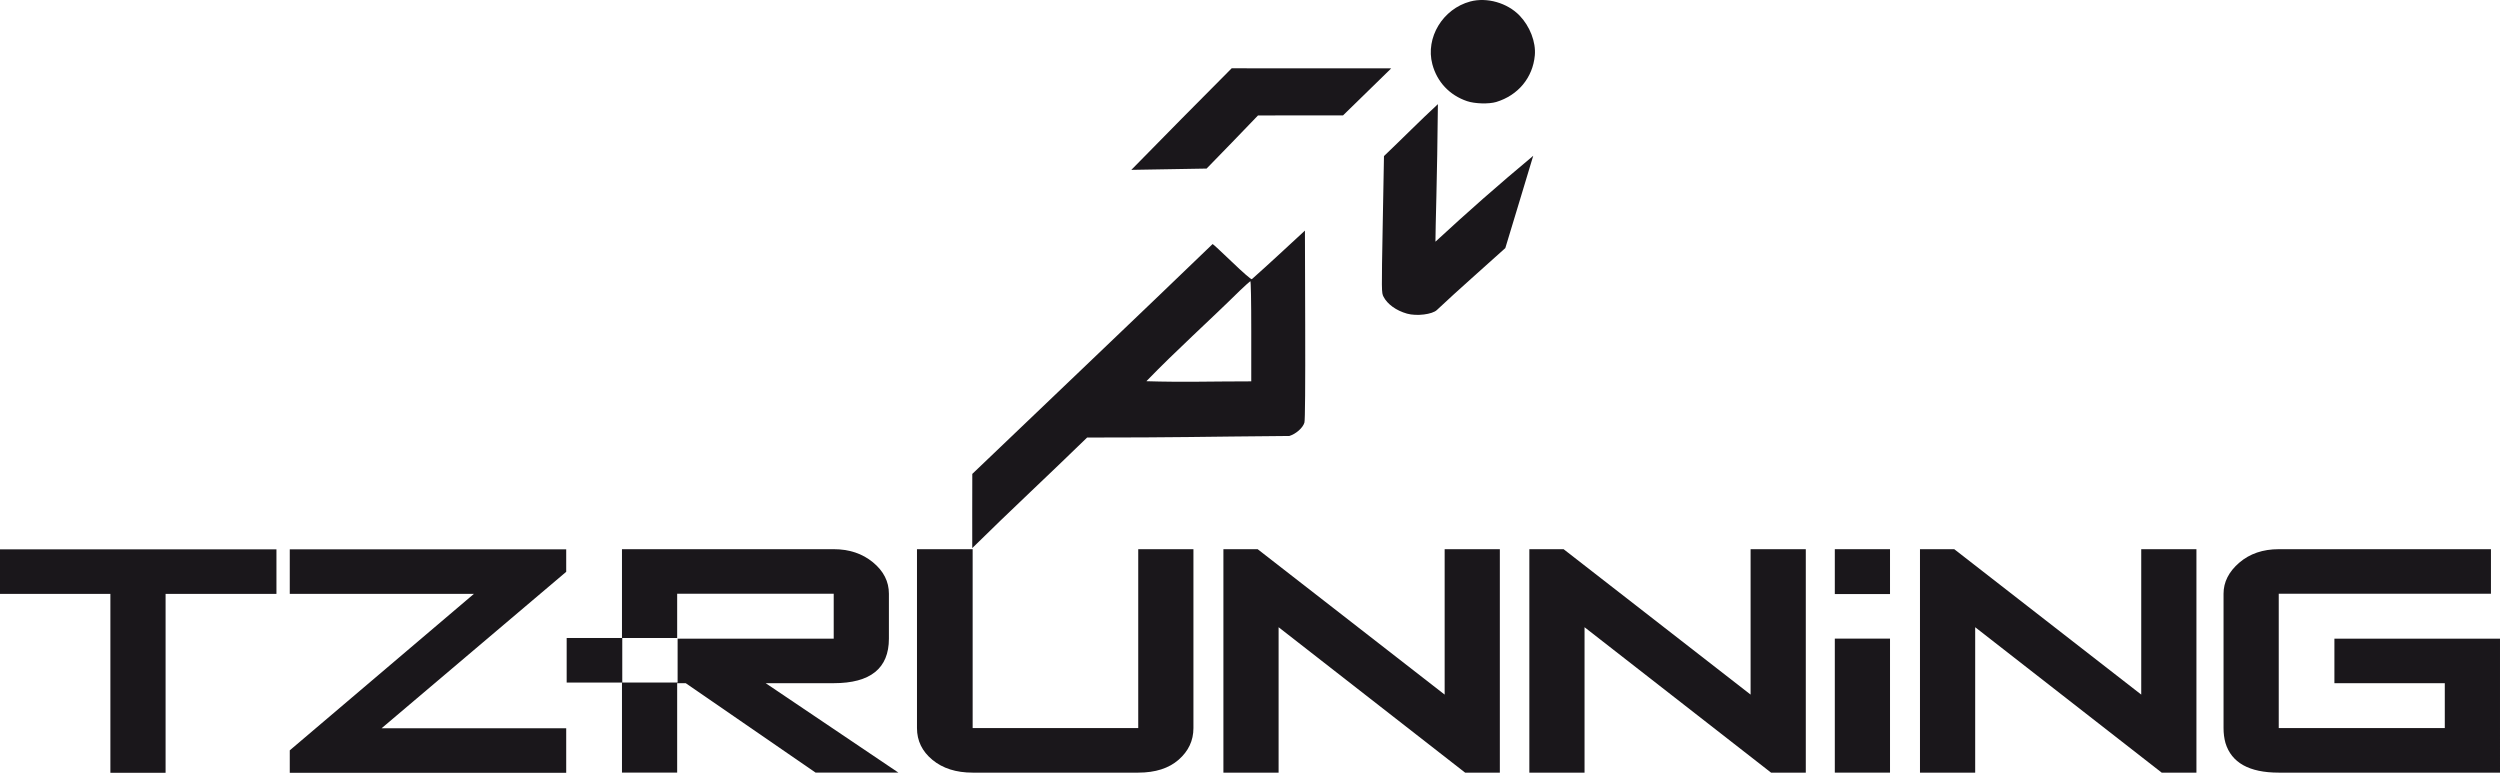
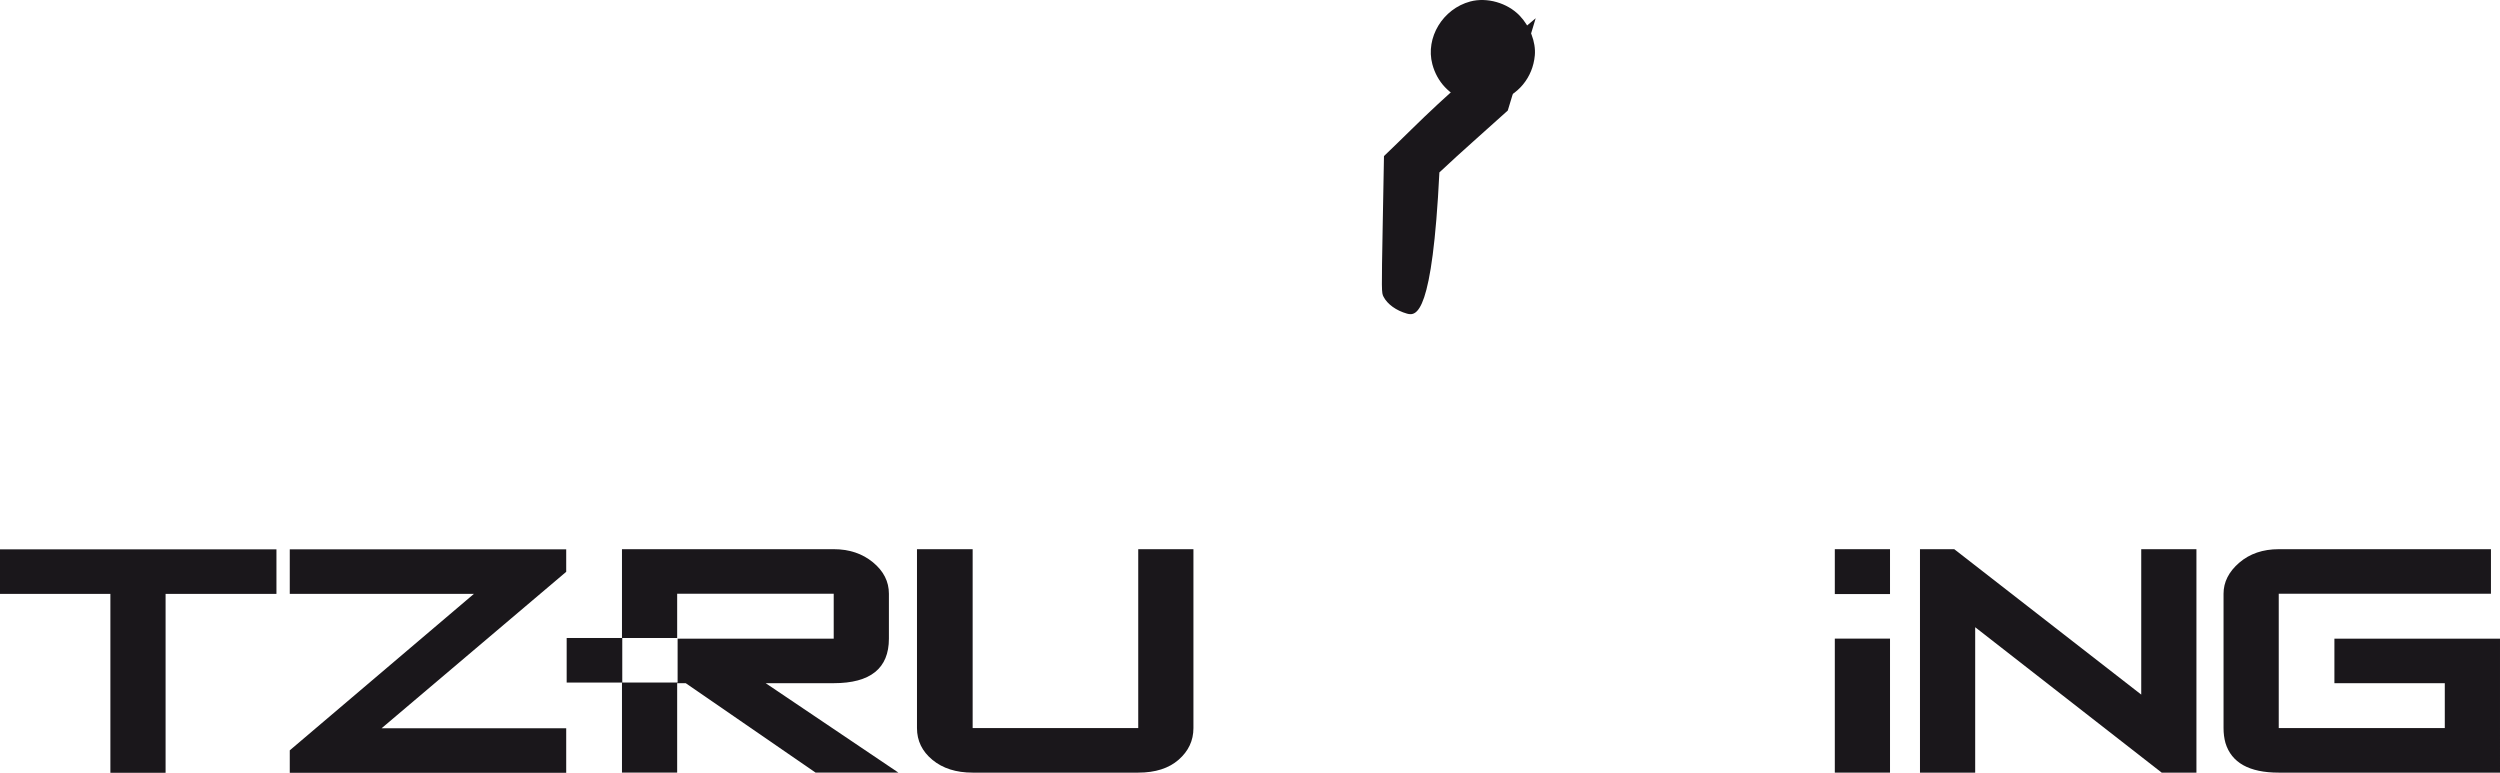
<svg xmlns="http://www.w3.org/2000/svg" version="1.1" id="LOGO" width="566.93" height="175.247" viewBox="0 0 566.93 175.247" overflow="visible" enable-background="new 0 0 566.93 175.247" xml:space="preserve">
  <g>
    <path fill="#1A171B" d="M258.119,175.212H220.57c-3.741,0-6.781-0.964-9.117-2.893c-2.339-1.927-3.508-4.329-3.508-7.208v-40.57   h12.625v40.57h37.549v-40.57h12.518v40.57c0,2.821-1.118,5.21-3.346,7.165C265.06,174.233,262.003,175.212,258.119,175.212" />
-     <polygon fill="#1A171B" points="340.123,175.212 332.248,175.212 289.951,142.236 289.951,175.212 277.434,175.212    277.434,124.541 285.203,124.541 327.607,157.516 327.607,124.541 340.123,124.541  " />
-     <polygon fill="#1A171B" points="409.504,175.212 401.627,175.212 359.33,142.236 359.33,175.212 346.812,175.212 346.812,124.541    354.582,124.541 396.986,157.516 396.986,124.541 409.504,124.541  " />
    <polygon fill="#1A171B" points="498.09,175.212 490.213,175.212 447.916,142.236 447.916,175.212 435.398,175.212 435.398,124.541    443.168,124.541 485.572,157.516 485.572,124.541 498.09,124.541  " />
    <path fill="#1A171B" d="M566.93,175.212h-50.174c-6.689,0-10.721-2.245-12.086-6.734c-0.287-1.036-0.432-2.158-0.432-3.367v-30.47   c0-2.646,1.188-4.992,3.561-7.036c2.375-2.041,5.359-3.064,8.957-3.064h48.123v10.1h-48.123v30.47h37.656v-10.185h-25.033v-10.1   h37.551V175.212z" />
    <polygon fill="#1A171B" points="62.691,134.677 37.549,134.677 37.549,175.247 25.033,175.247 25.033,134.677 0,134.677 0,124.577    62.691,124.577  " />
    <polygon fill="#1A171B" points="128.401,175.247 65.711,175.247 65.711,170.155 107.467,134.677 65.711,134.677 65.711,124.577    128.401,124.577 128.401,129.67 86.535,165.148 128.401,165.148  " />
    <rect x="416.084" y="124.541" fill="#1A171B" width="12.518" height="10.174" />
    <rect x="416.084" y="144.82" fill="#1A171B" width="12.518" height="30.391" />
    <rect x="128.504" y="144.679" fill="#1A171B" width="12.576" height="10.106" />
    <g>
      <g>
-         <path fill="#1A171B" d="M295.982,73.624l-0.059-21.333c-3.578,3.287-8.036,7.477-12.042,11.022     c-0.159,0.093-1.977-1.488-4.537-3.947c-2.35-2.258-4.309-4.068-4.356-4.024c-16.584,15.99-35.318,33.772-54.498,52.128     c0,6.374-0.039,10.91-0.011,16.821c8.575-8.464,17.421-16.656,26.048-25.068c21.117,0,24.865-0.186,45.85-0.357     c1.523-0.452,3.113-1.869,3.434-3.056C295.958,95.255,296.019,87.468,295.982,73.624z M283.75,86.48     c-8.979,0-15.453,0.229-23.785-0.032c6.857-7.085,14.226-13.663,21.246-20.585c1.17-1.113,2.217-2.057,2.332-2.099     c0.123-0.045,0.207,4.56,0.207,11.32V86.48z" />
-       </g>
+         </g>
    </g>
-     <path fill="#1A171B" d="M319.076,71.125c-2.453-0.69-4.463-2.14-5.332-3.84c-0.461-0.905-0.463-0.983-0.182-16.399l0.284-15.49   c4.472-4.271,8.151-8.015,12.228-11.779c-0.148,16.579-0.564,28.183-0.557,31.192c7.676-7.083,13.875-12.544,22.176-19.481   c-2.252,7.383-4.145,13.832-6.33,20.931c-5.162,4.684-10.436,9.254-15.508,14.032C324.818,71.301,321.257,71.739,319.076,71.125" />
-     <path fill="#1A171B" d="M279.31,15.487c12.063,0.005,24.121,0.011,36.182,0.017c-3.639,3.552-7.281,7.105-10.922,10.659   c-6.43,0.007-12.857,0.012-19.289,0.018c-4.291,4.463-7.633,7.936-11.657,12.046c-5.689,0.096-11.378,0.194-17.068,0.292   C264.554,30.332,271.339,23.515,279.31,15.487" />
+     <path fill="#1A171B" d="M319.076,71.125c-2.453-0.69-4.463-2.14-5.332-3.84c-0.461-0.905-0.463-0.983-0.182-16.399l0.284-15.49   c4.472-4.271,8.151-8.015,12.228-11.779c7.676-7.083,13.875-12.544,22.176-19.481   c-2.252,7.383-4.145,13.832-6.33,20.931c-5.162,4.684-10.436,9.254-15.508,14.032C324.818,71.301,321.257,71.739,319.076,71.125" />
    <path fill="#1A171B" d="M332.671,22.933c-3.973-1.359-6.789-4.358-7.854-8.367c-1.603-6.015,2.362-12.57,8.608-14.232   c3.768-1.004,8.383,0.312,11.158,3.18c2.358,2.438,3.742,6.037,3.473,9.028c-0.453,5.052-3.78,9.075-8.754,10.583   C337.644,23.628,334.431,23.536,332.671,22.933" />
    <g>
      <g>
        <path fill="#1A171B" d="M173.632,154.926h15.43c8.344,0,12.517-3.367,12.517-10.1V134.64c0-2.762-1.206-5.136-3.615-7.122     c-2.411-1.985-5.378-2.977-8.902-2.977h-48.016v50.671h12.516v-20.286h1.943l29.457,20.286h18.775L173.632,154.926z      M153.665,144.826v9.958h-12.575v-10.106h12.473V134.64h35.5v10.186H153.665z" />
      </g>
    </g>
  </g>
</svg>